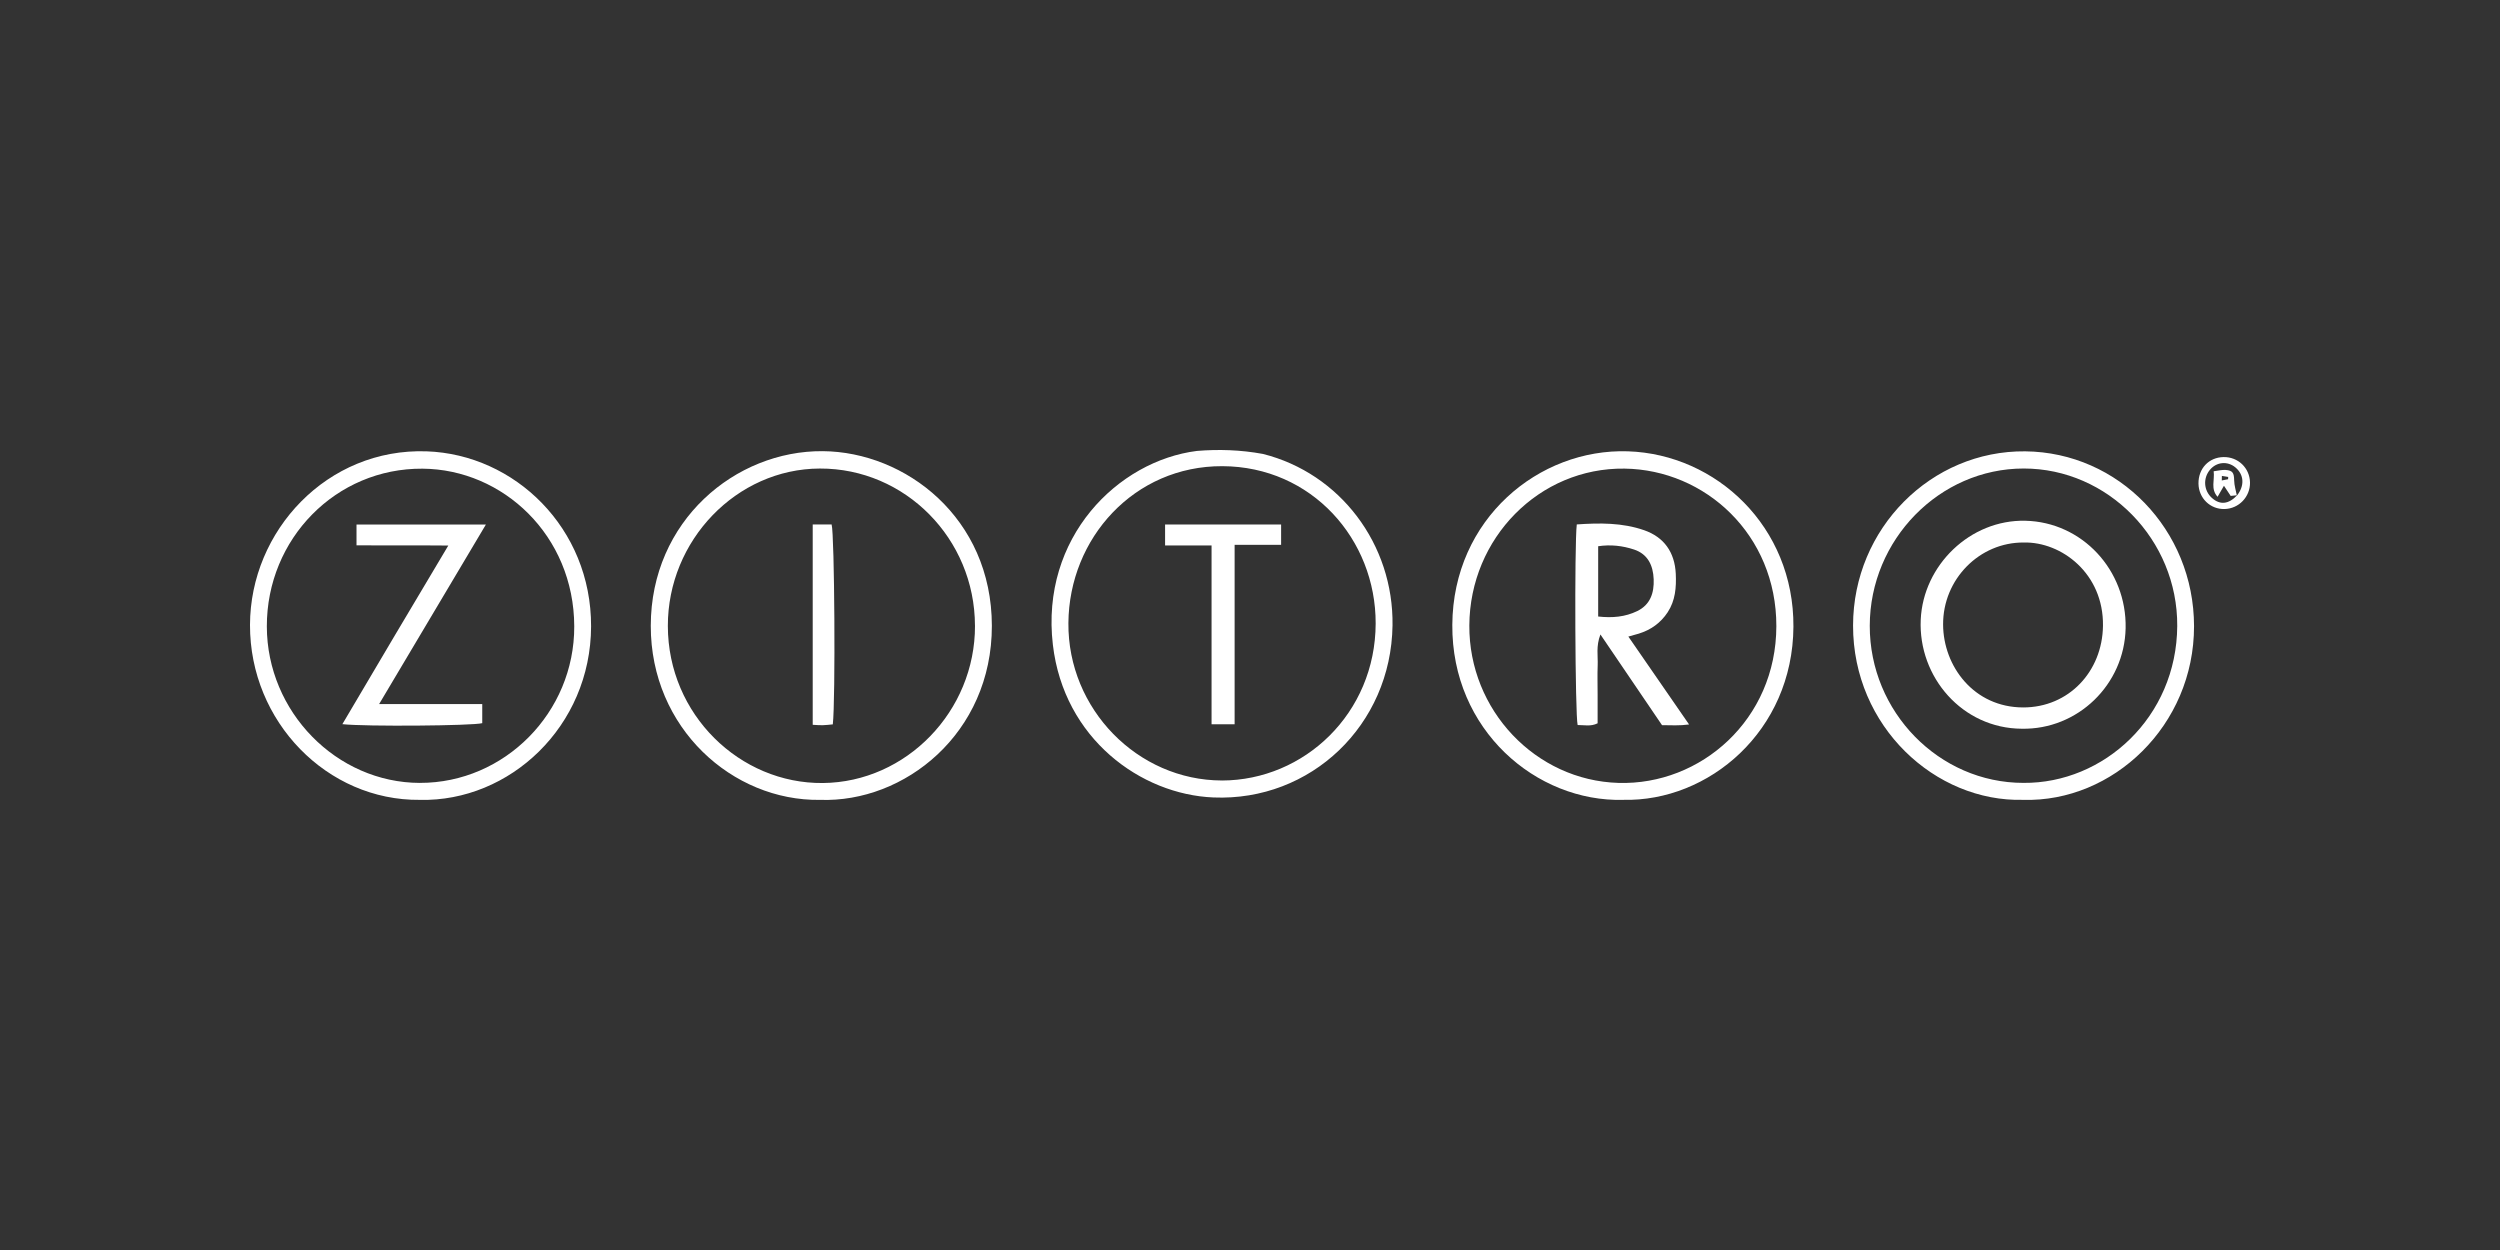
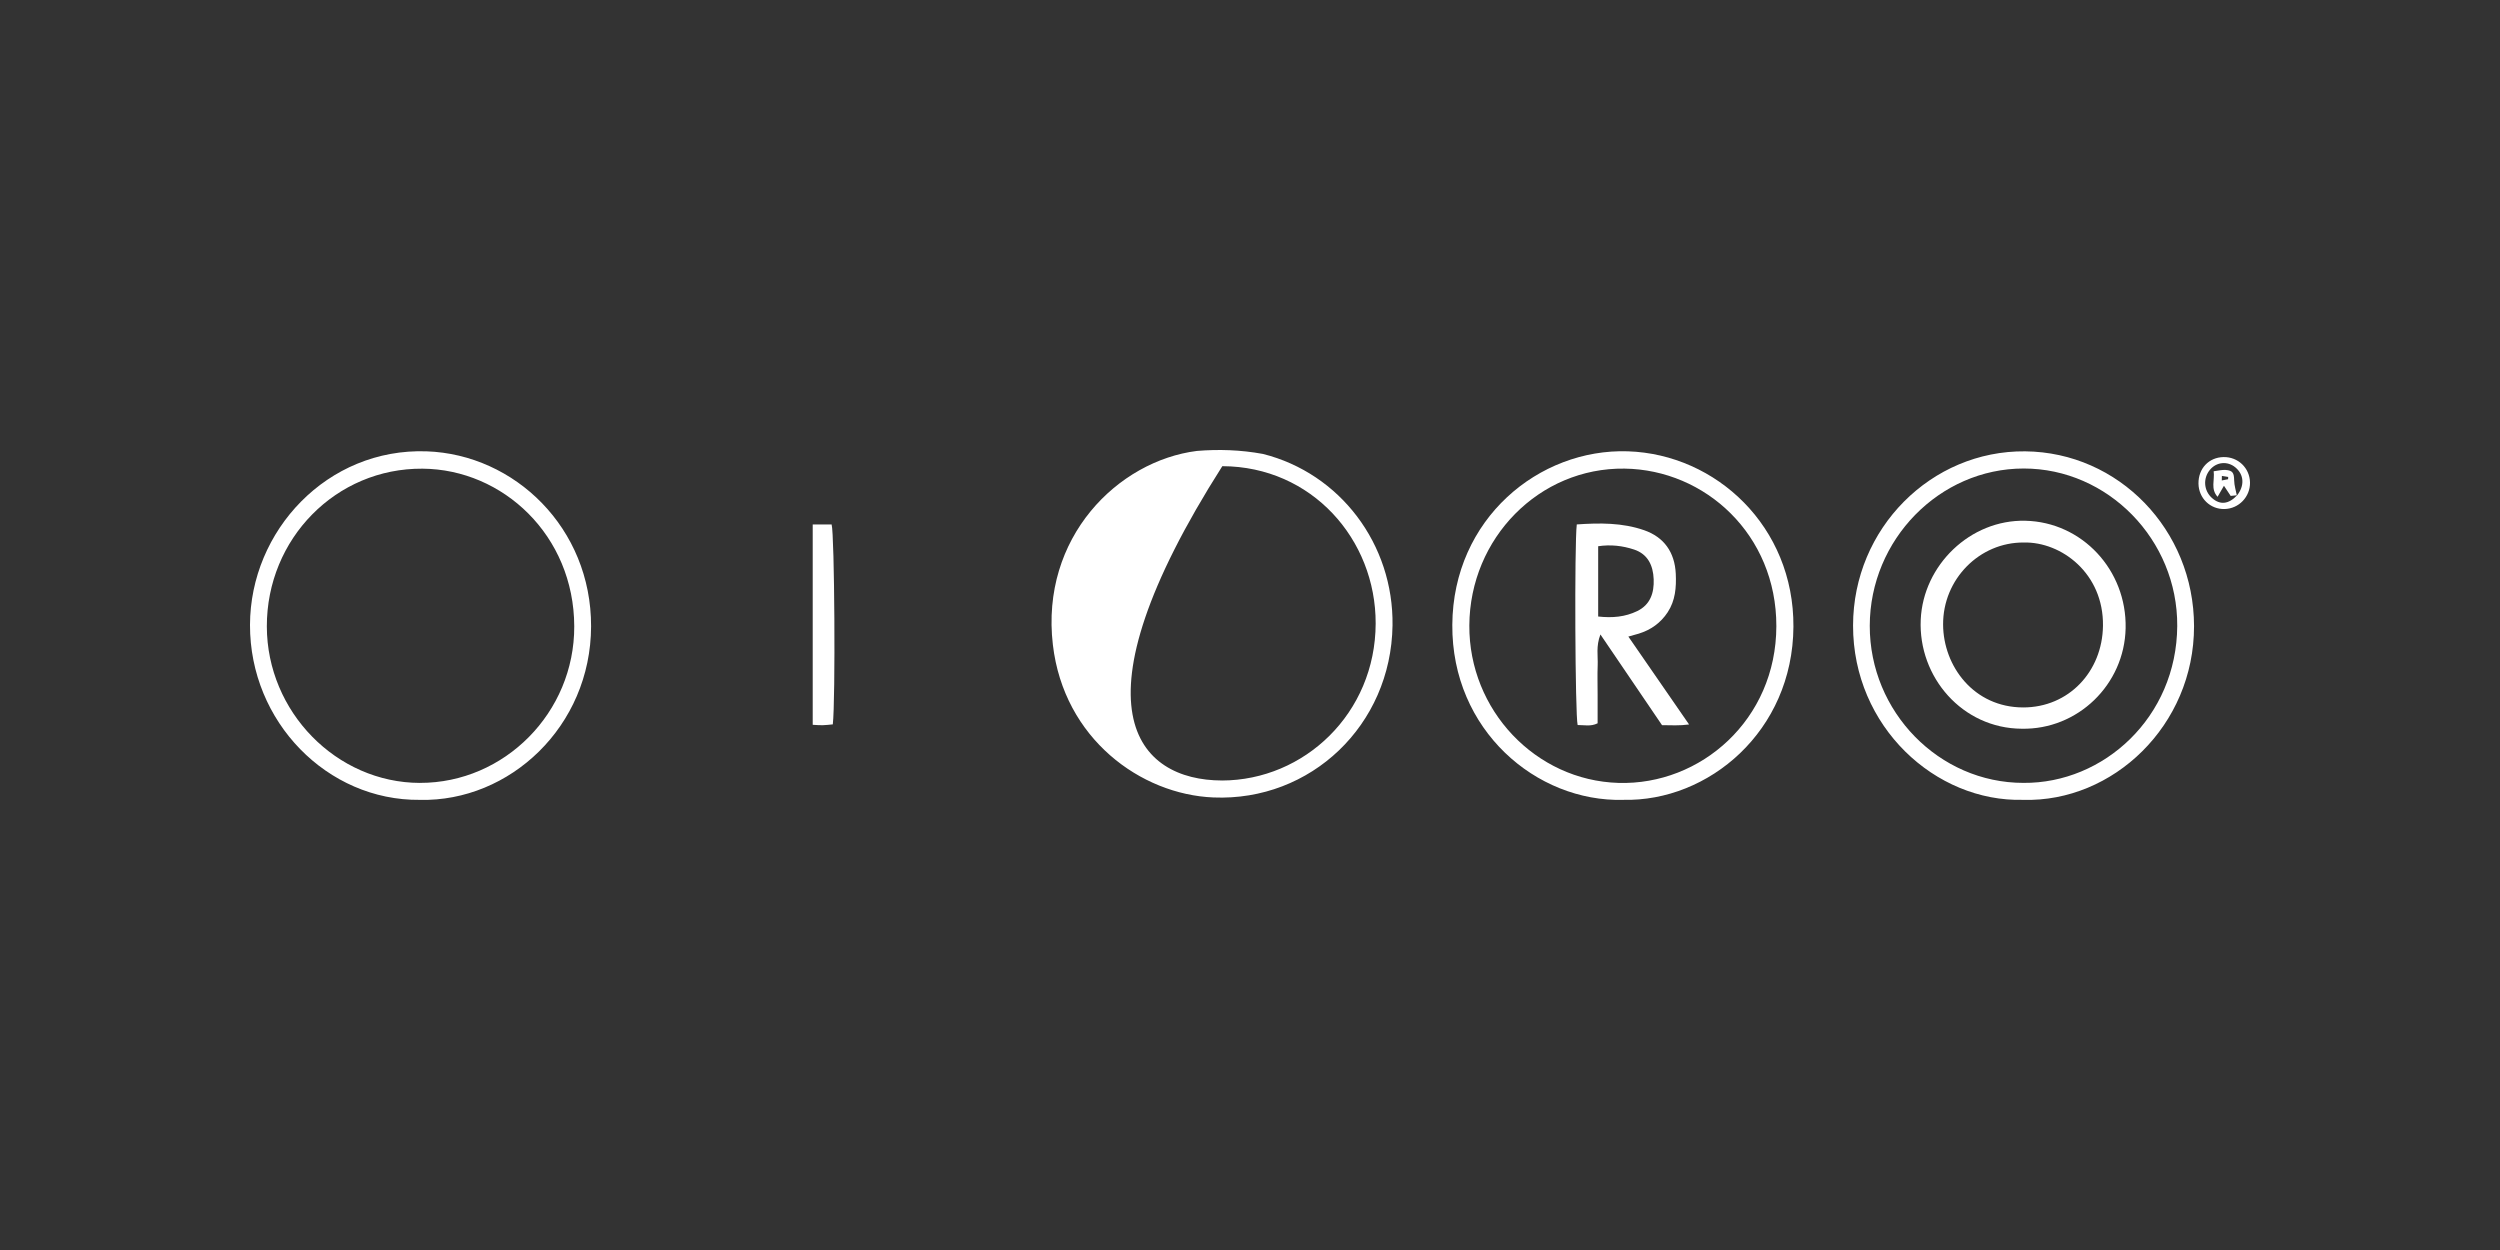
<svg xmlns="http://www.w3.org/2000/svg" width="200" height="100" viewBox="0 0 200 100" fill="none">
  <rect x="0" y="0" width="200" height="100" fill="#333333" stroke="none" />
  <g clip-path="url(#clip0_3702_444)">
-     <path d="M101.032 36.314C107.206 37.864 111.495 43.537 111.402 50.036C111.289 58.015 104.863 64.12 97.072 63.797C91.264 63.557 85.109 59.095 84.23 51.585C83.224 42.982 89.448 36.868 95.756 36.074C97.487 35.933 99.229 35.984 101.032 36.314ZM97.753 62.441C104.344 62.426 110.033 57.067 110.053 49.878C110.07 43.154 104.943 37.318 97.785 37.294C90.74 37.269 85.524 43.051 85.472 49.844C85.418 56.722 91.006 62.428 97.755 62.439L97.753 62.441Z" fill="white" />
+     <path d="M101.032 36.314C107.206 37.864 111.495 43.537 111.402 50.036C111.289 58.015 104.863 64.12 97.072 63.797C91.264 63.557 85.109 59.095 84.23 51.585C83.224 42.982 89.448 36.868 95.756 36.074C97.487 35.933 99.229 35.984 101.032 36.314ZM97.753 62.441C104.344 62.426 110.033 57.067 110.053 49.878C110.07 43.154 104.943 37.318 97.785 37.294C85.418 56.722 91.006 62.428 97.755 62.439L97.753 62.441Z" fill="white" />
    <path d="M129.858 63.989C122.904 64.169 116.127 58.407 116.185 49.984C116.242 41.504 123.118 35.871 130.232 36.105C137.307 36.338 143.524 42.145 143.474 50.142C143.422 58.503 136.676 64.147 129.858 63.987V63.989ZM117.547 50.038C117.508 56.8 122.841 62.435 129.478 62.633C136.06 62.829 142.095 57.57 142.108 50.096C142.121 42.775 136.421 37.576 129.966 37.489C123.142 37.398 117.586 43.047 117.547 50.036V50.038Z" fill="white" />
-     <path d="M65.598 63.991C58.622 64.087 52.053 58.273 52.062 50.062C52.07 41.655 58.839 36.04 65.817 36.093C72.427 36.145 79.342 41.415 79.349 50.065C79.355 58.694 72.34 64.231 65.598 63.989V63.991ZM77.997 50.051C77.982 43.098 72.416 37.46 65.585 37.483C58.927 37.503 53.417 43.231 53.428 50.082C53.439 57.176 59.2 62.706 65.832 62.642C72.496 62.577 78.015 56.906 78 50.051H77.997Z" fill="white" />
    <path d="M33.588 63.989C26.18 64.064 19.981 57.737 20 49.995C20.017 42.455 26.185 35.828 34.135 36.107C41.171 36.352 47.31 42.239 47.287 50.116C47.261 58.122 40.774 64.151 33.588 63.991V63.989ZM33.599 62.631C40.352 62.642 45.962 57.011 45.94 50.105C45.918 42.842 40.24 37.541 33.802 37.494C26.887 37.445 21.336 43.093 21.347 50.118C21.358 56.94 26.917 62.62 33.601 62.633L33.599 62.631Z" fill="white" />
    <path d="M161.861 63.987C154.83 64.176 148.234 58.124 148.245 50.042C148.254 42.259 154.51 36.031 162.017 36.107C169.488 36.18 175.515 42.381 175.523 50.091C175.532 58.047 169.03 64.189 161.861 63.989V63.987ZM161.874 62.631C168.292 62.684 174.135 57.381 174.179 50.078C174.22 43.172 168.623 37.478 161.896 37.481C155.16 37.483 149.594 43.169 149.581 50.058C149.568 56.949 155.124 62.631 161.877 62.631H161.874Z" fill="white" />
    <path d="M175.878 38.687C175.863 37.481 176.708 36.586 177.882 36.566C179.047 36.545 179.976 37.436 180 38.594C180.024 39.738 179.114 40.693 177.968 40.722C176.818 40.754 175.893 39.852 175.878 38.685V38.687ZM178.949 39.654C179.583 38.865 179.533 37.97 178.824 37.387C178.197 36.87 177.33 36.951 176.803 37.574C176.228 38.255 176.293 39.244 176.952 39.834C177.605 40.419 178.29 40.346 178.98 39.616L178.947 39.651L178.949 39.654Z" fill="white" />
-     <path d="M102.489 41.96V43.586H98.769V57.942H96.925V43.637H93.207V41.96H102.489Z" fill="white" />
    <path d="M130.267 50.924C131.922 53.322 133.477 55.569 135.126 57.958C134.35 58.064 133.697 58.018 132.962 58.013C131.367 55.664 129.756 53.295 128.034 50.757C127.668 51.71 127.846 52.476 127.815 53.215C127.785 53.988 127.809 54.76 127.809 55.533V57.864C127.262 58.14 126.73 57.998 126.211 58.002C126.01 57.216 125.948 43.586 126.142 41.954C127.958 41.829 129.787 41.807 131.538 42.419C133.111 42.969 133.98 44.164 134.062 45.906C134.112 46.99 134.028 48.045 133.416 48.978C132.854 49.835 132.067 50.392 131.105 50.69C130.874 50.762 130.641 50.822 130.269 50.926L130.267 50.924ZM127.854 49.321C128.998 49.448 130.018 49.352 130.978 48.887C132.024 48.379 132.337 47.433 132.294 46.338C132.251 45.227 131.819 44.323 130.721 43.962C129.808 43.661 128.859 43.548 127.854 43.699V49.321Z" fill="white" />
    <path d="M65.019 41.956H66.53C66.763 42.719 66.848 55.976 66.625 57.949C66.366 57.973 66.091 58.011 65.817 58.017C65.57 58.024 65.324 58 65.017 57.984V41.956H65.019Z" fill="white" />
-     <path d="M30.331 56.323C31.867 56.323 33.223 56.323 34.58 56.323C35.938 56.323 37.224 56.323 38.58 56.323V57.853C37.808 58.064 29.252 58.136 27.389 57.933C28.8 55.544 30.179 53.204 31.565 50.868C32.959 48.515 34.362 46.168 35.864 43.643C33.348 43.619 30.975 43.643 28.521 43.628V41.96H38.873C36.024 46.752 33.234 51.445 30.331 56.323Z" fill="white" />
    <path d="M161.732 58.298C156.996 58.269 153.453 54.177 153.658 49.577C153.852 45.215 157.62 41.559 162.026 41.66C166.565 41.762 170.149 45.603 170.05 50.261C169.953 54.776 166.213 58.389 161.732 58.298ZM161.896 43.401C158.362 43.376 155.428 46.335 155.448 49.967C155.465 53.306 157.912 56.593 161.859 56.595C165.484 56.597 168.191 53.738 168.238 50.062C168.295 45.881 164.916 43.33 161.896 43.401Z" fill="white" />
    <path d="M178.98 39.618C178.805 39.636 178.63 39.656 178.454 39.674C178.29 39.426 178.139 39.197 177.916 38.861C177.726 39.191 177.59 39.429 177.406 39.745C176.831 39.11 177.186 38.429 177.093 37.701C177.447 37.659 177.75 37.576 178.046 37.596C178.623 37.636 178.723 37.837 178.733 38.436C178.74 38.843 178.874 39.246 178.949 39.651L178.982 39.616L178.98 39.618ZM178.247 38.338C178.249 38.278 178.253 38.22 178.256 38.16C178.087 38.131 177.918 38.102 177.75 38.073C177.748 38.193 177.745 38.316 177.743 38.436C177.912 38.402 178.078 38.369 178.247 38.338Z" fill="white" />
  </g>
  <defs>
    <clipPath id="clip0_3702_444">
      <rect width="160" height="28" fill="white" transform="translate(20 36)" />
    </clipPath>
  </defs>
</svg>